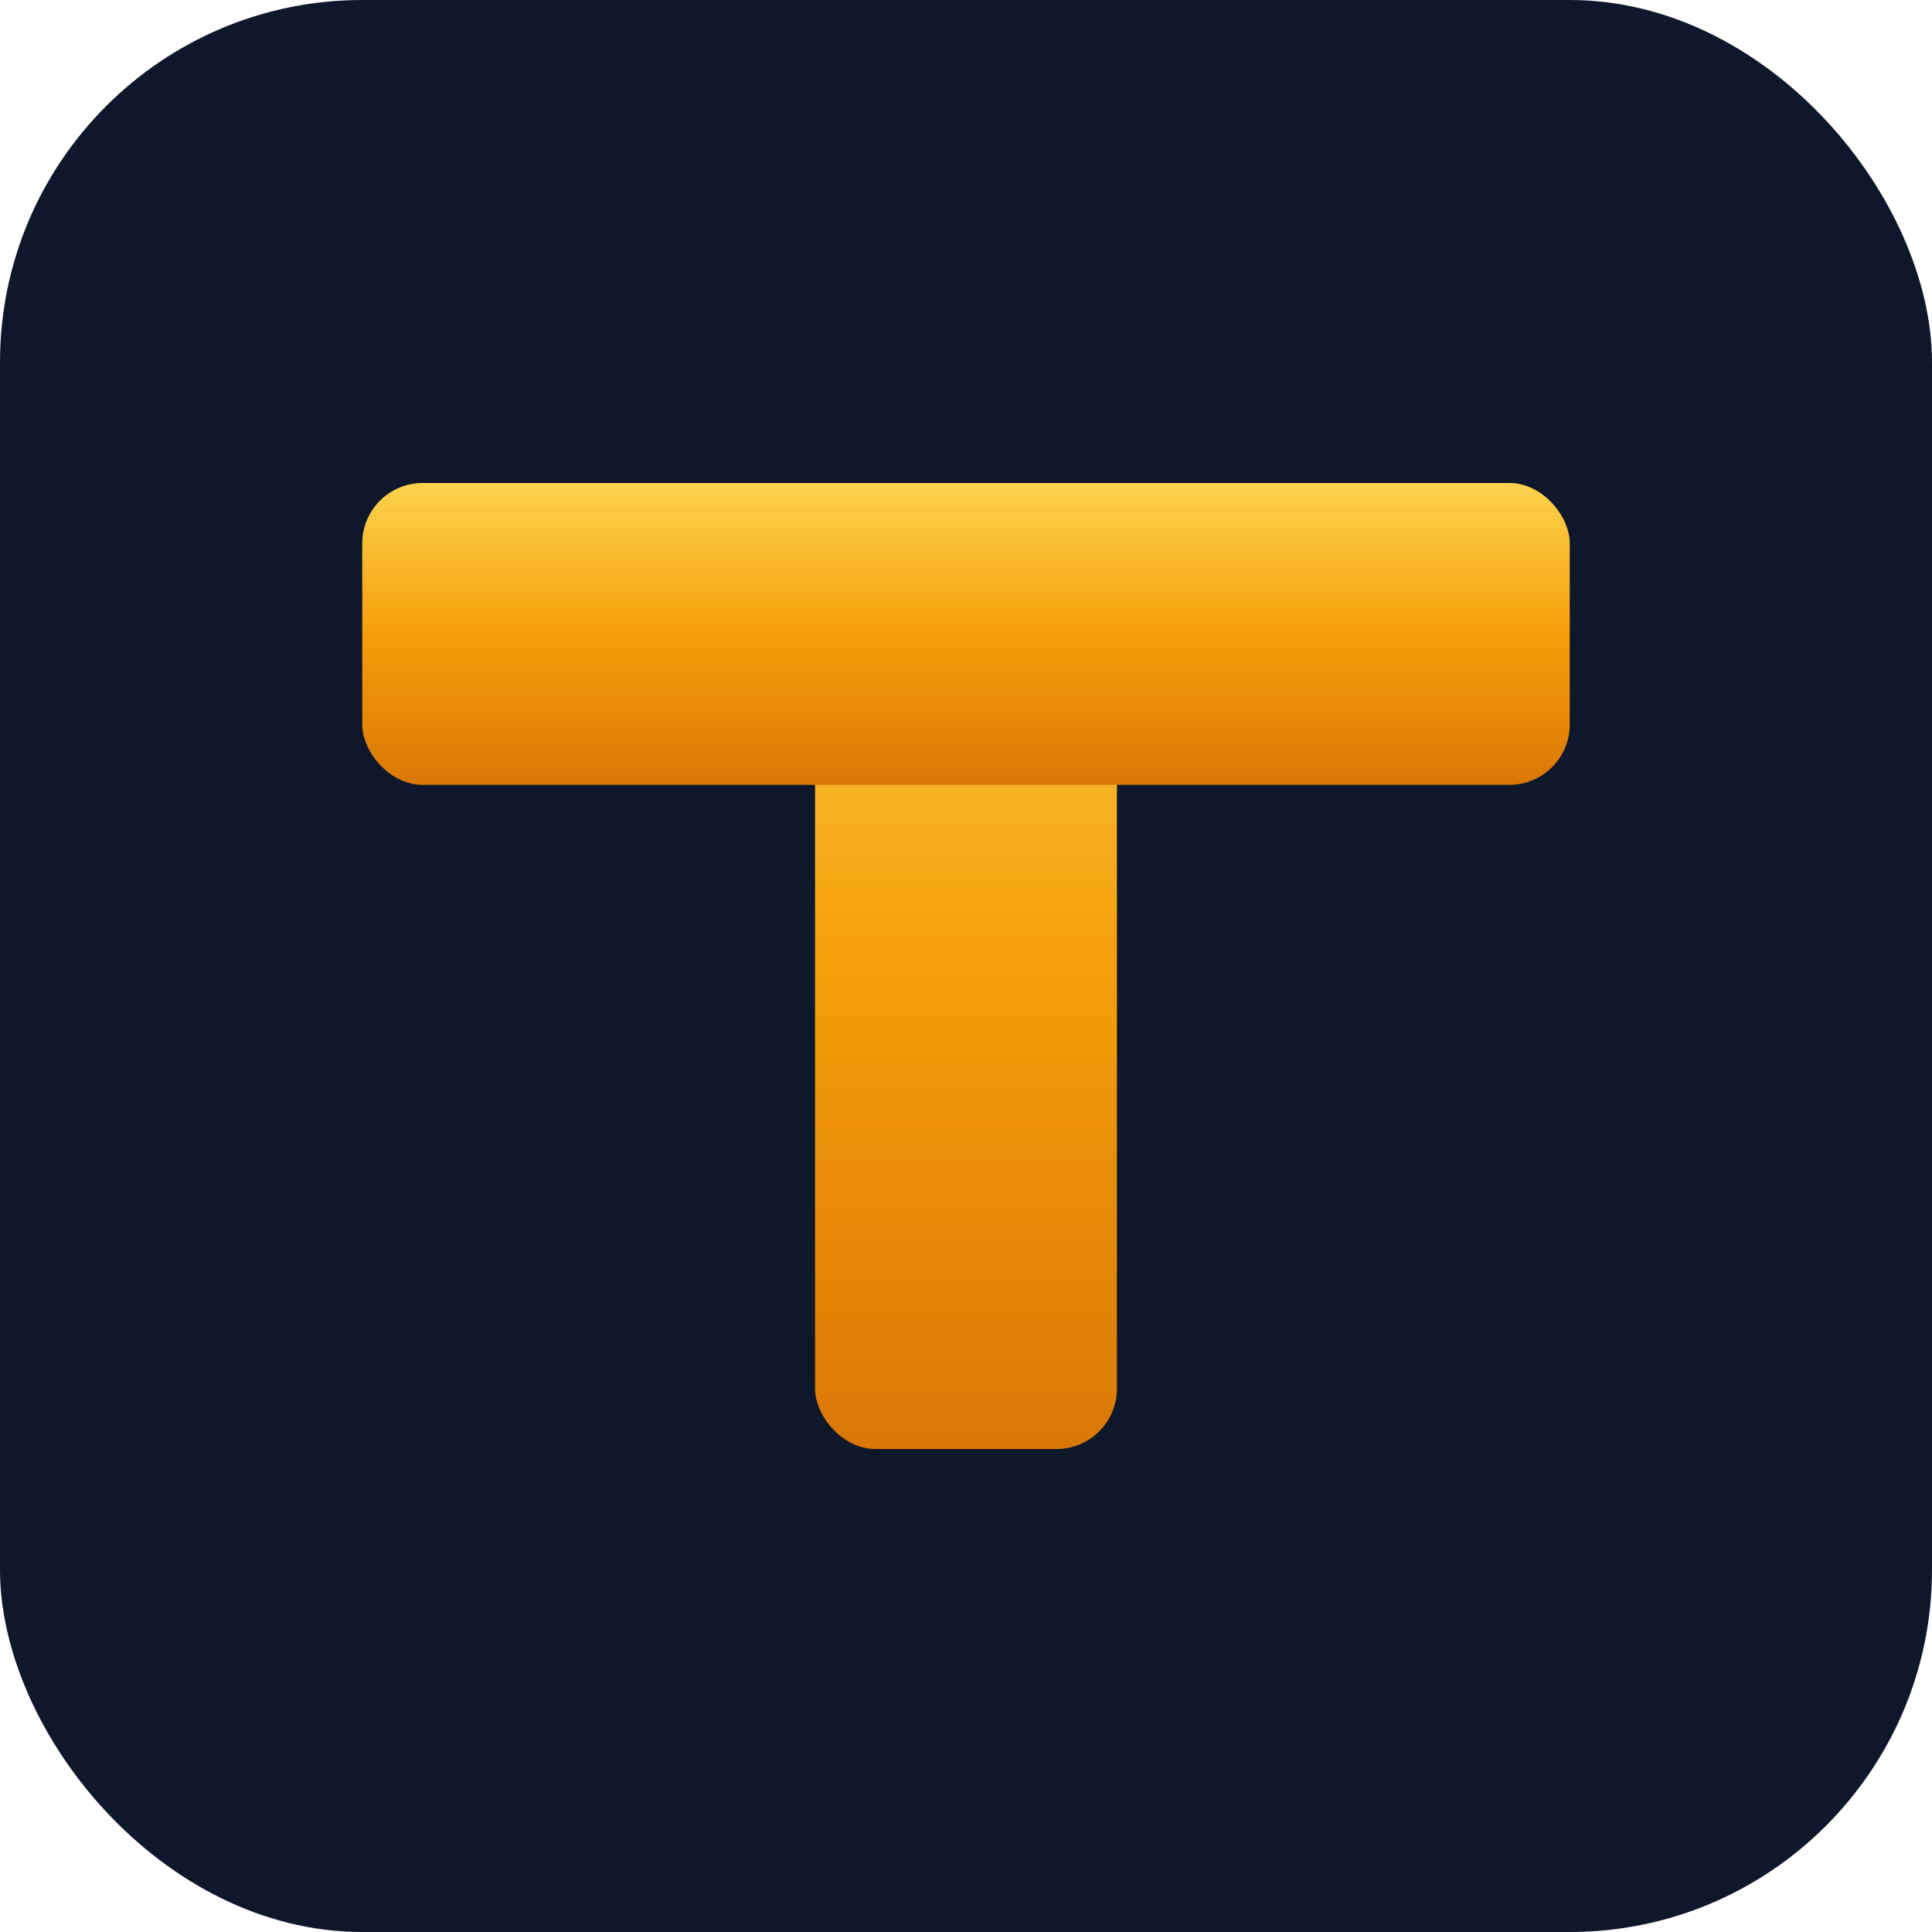
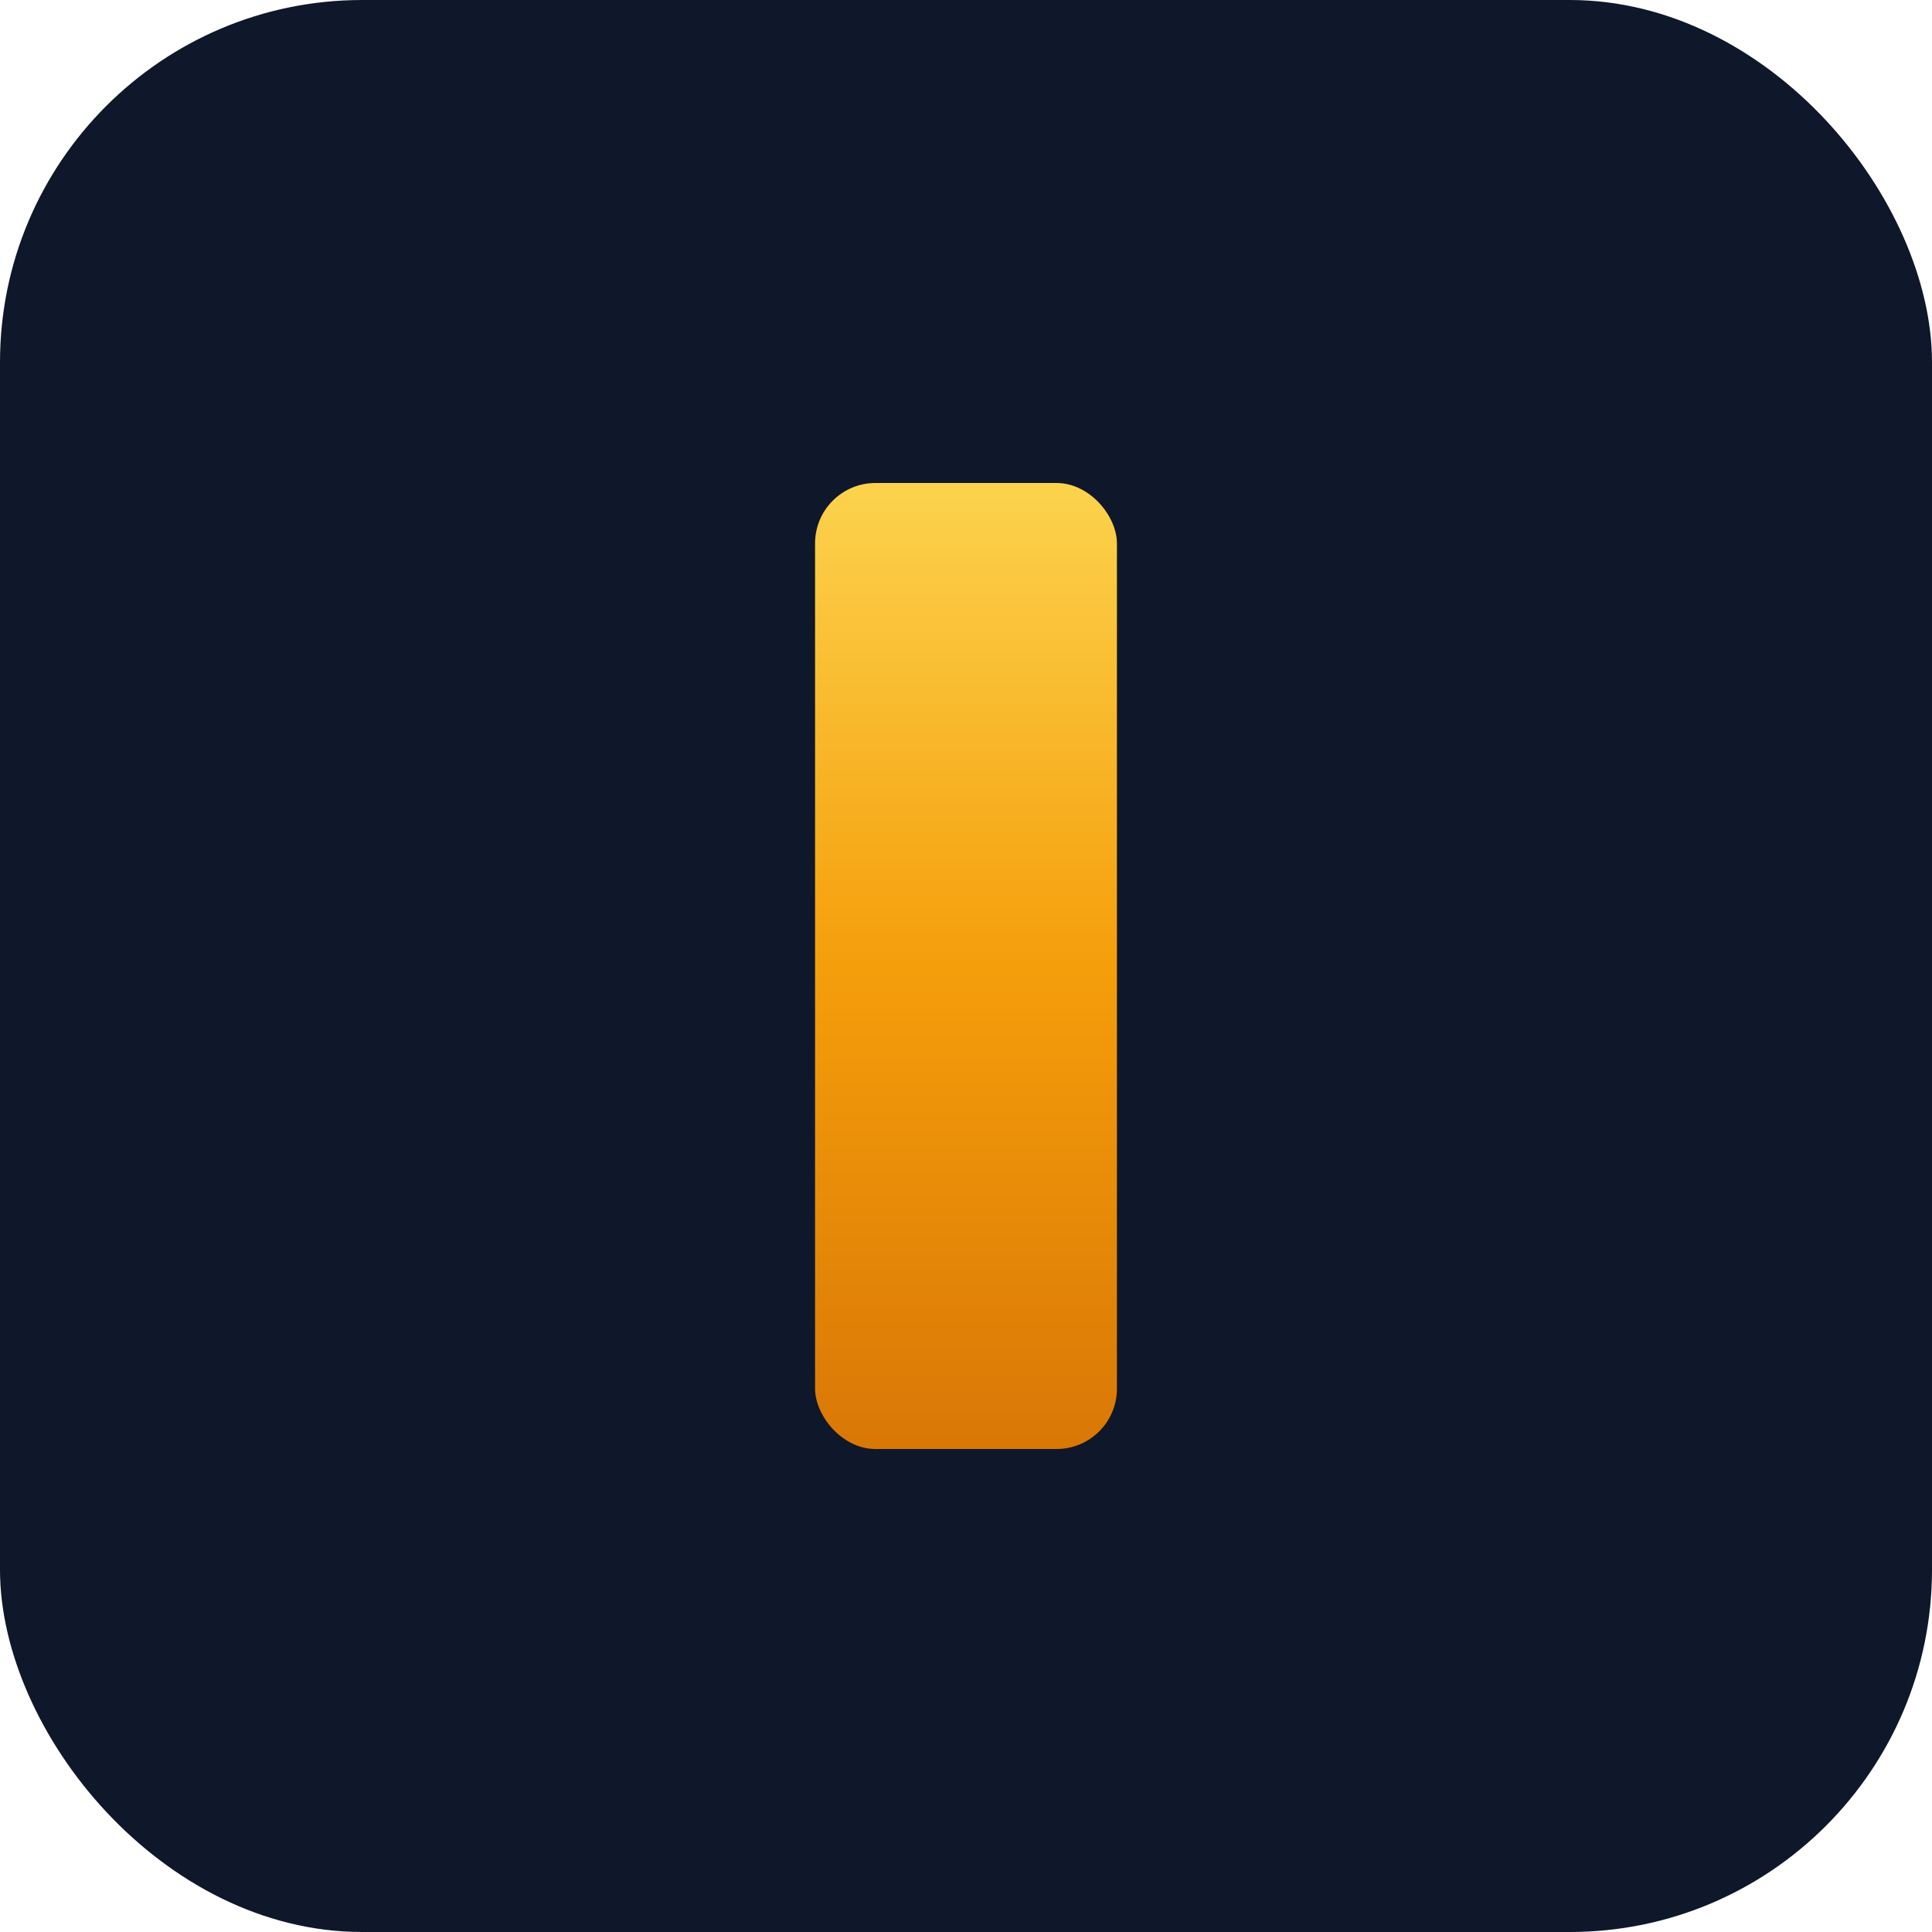
<svg xmlns="http://www.w3.org/2000/svg" viewBox="0 0 128 128">
  <defs>
    <linearGradient id="goldGradient" x1="0%" y1="0%" x2="0%" y2="100%">
      <stop offset="0%" style="stop-color:#FCD34D;stop-opacity:1" />
      <stop offset="50%" style="stop-color:#F59E0B;stop-opacity:1" />
      <stop offset="100%" style="stop-color:#D97706;stop-opacity:1" />
    </linearGradient>
    <filter id="glow">
      <feGaussianBlur stdDeviation="2" result="coloredBlur" />
      <feMerge>
        <feMergeNode in="coloredBlur" />
        <feMergeNode in="SourceGraphic" />
      </feMerge>
    </filter>
  </defs>
  <rect width="128" height="128" rx="24" fill="#0F172A" />
  <g filter="url(#glow)">
    <rect x="54" y="32" width="20" height="64" rx="4" fill="url(#goldGradient)" />
-     <rect x="24" y="32" width="80" height="20" rx="4" fill="url(#goldGradient)" />
  </g>
</svg>